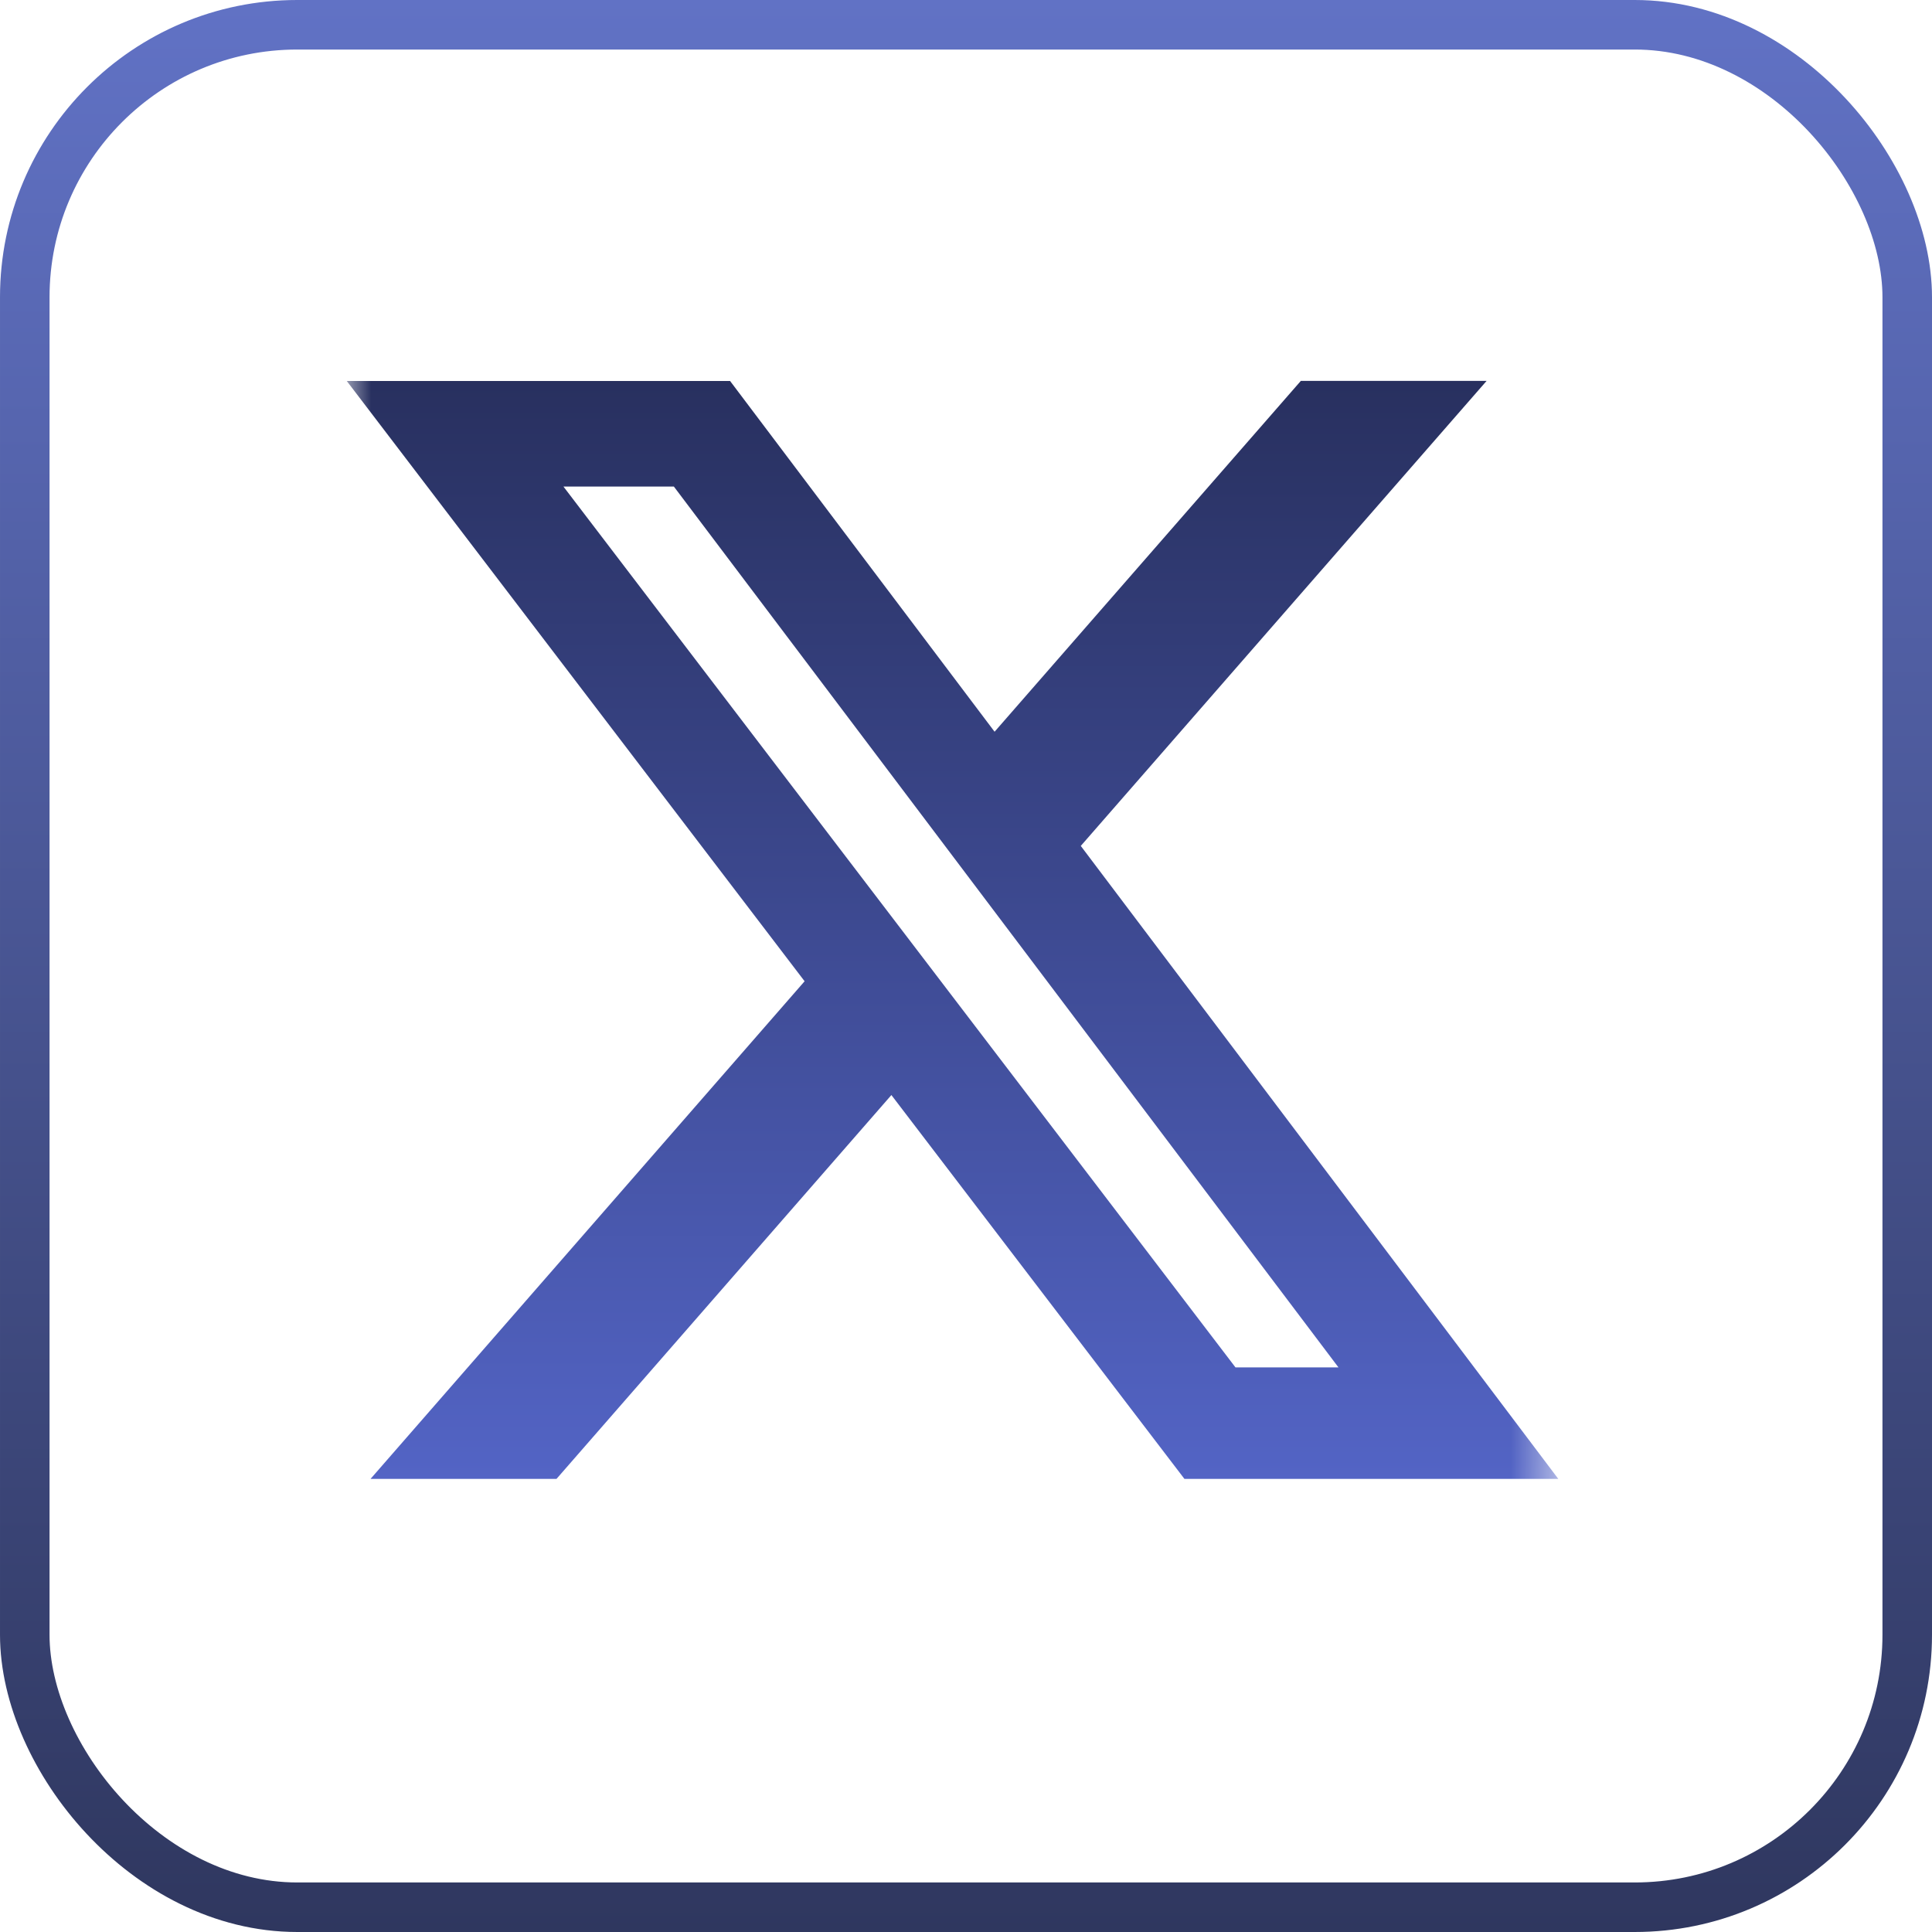
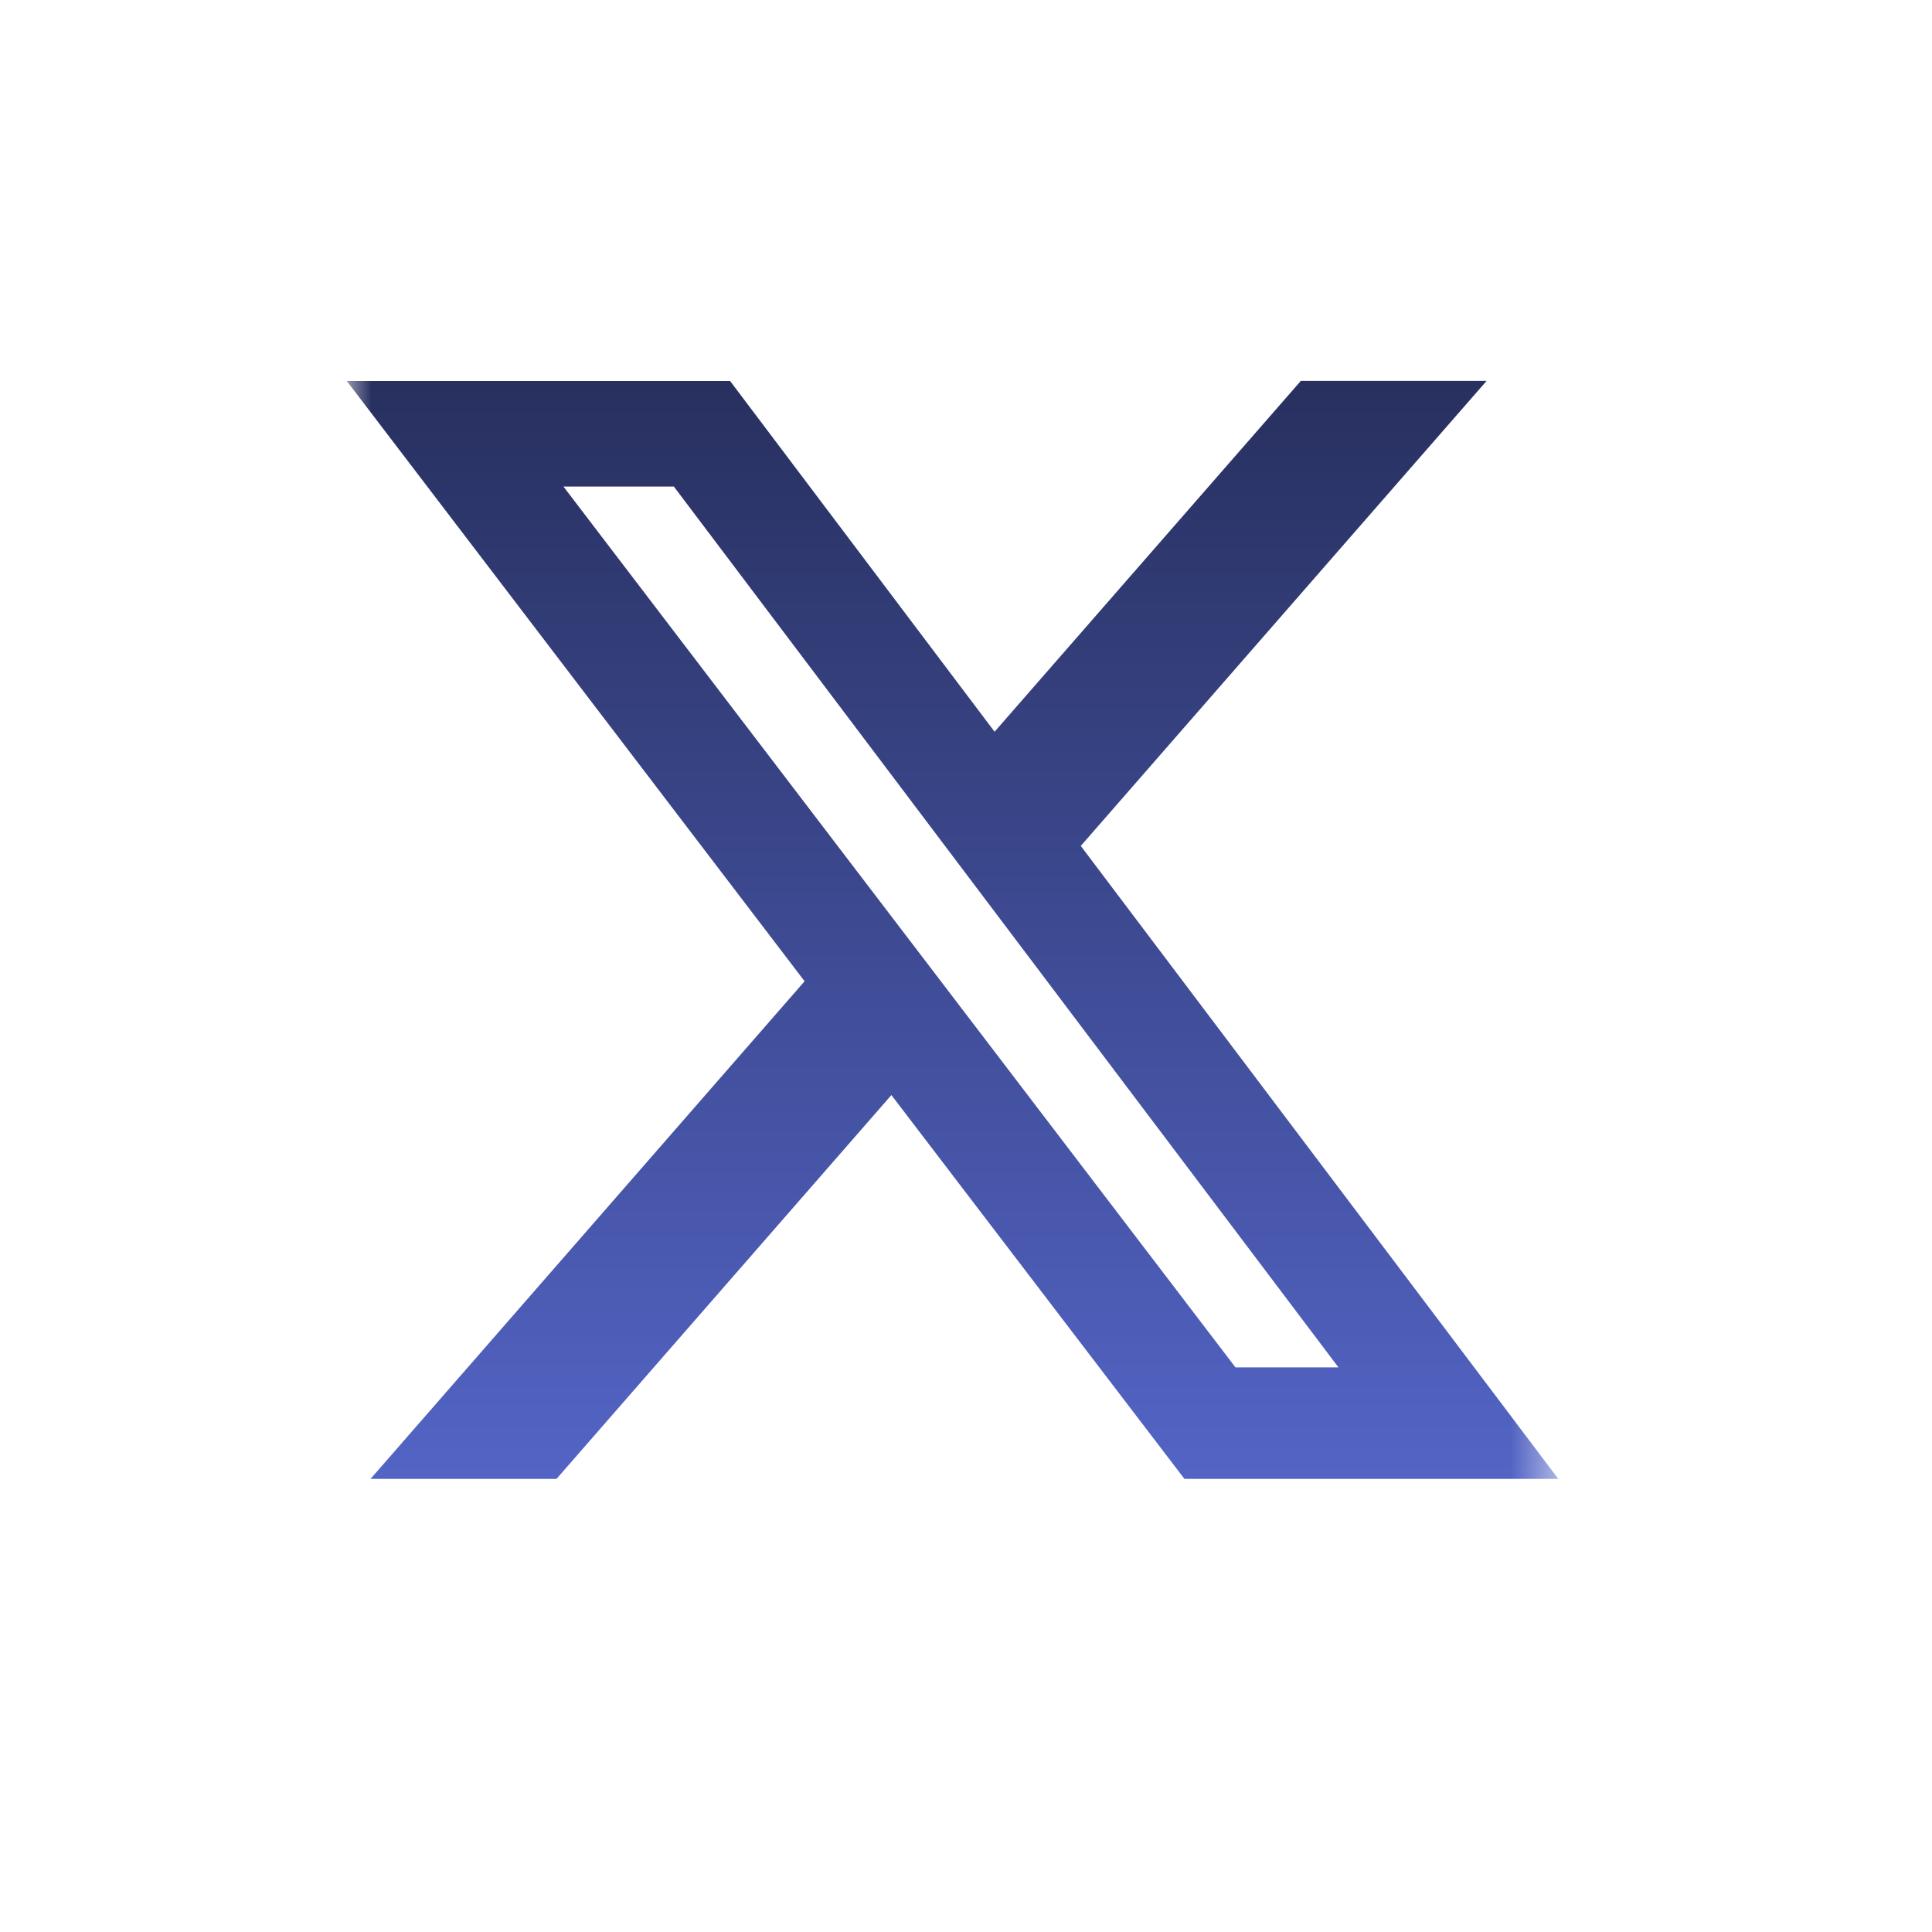
<svg xmlns="http://www.w3.org/2000/svg" width="39" height="39" viewBox="0 0 39 39" fill="none">
  <mask id="mask0_109_999" style="mask-type:luminance" maskUnits="userSpaceOnUse" x="7" y="6" width="25" height="25">
-     <path d="M7 6.543H31.456V30.998H7V6.543Z" fill="white" />
+     <path d="M7 6.543H31.456V30.998H7Z" fill="white" />
  </mask>
  <g mask="url(#mask0_109_999)">
    <path d="M26.259 7.689H30.009L21.817 17.076L31.456 29.853H23.909L17.994 22.105L11.234 29.853H7.48L16.242 19.808L7 7.691H14.738L20.077 14.771L26.259 7.689ZM24.94 27.603H27.019L13.603 9.822H11.374L24.94 27.603Z" fill="url(#paint0_linear_109_999)" />
  </g>
-   <rect x="0.5" y="0.5" width="38" height="38" rx="5.5" stroke="url(#paint1_linear_109_999)" />
  <defs>
    <linearGradient id="paint0_linear_109_999" x1="19.228" y1="7.689" x2="19.228" y2="29.853" gradientUnits="userSpaceOnUse">
      <stop stop-color="#28305F" />
      <stop offset="1" stop-color="#5364C5" />
    </linearGradient>
    <linearGradient id="paint1_linear_109_999" x1="19.5" y1="0" x2="19.5" y2="39" gradientUnits="userSpaceOnUse">
      <stop stop-color="#6172C5" />
      <stop offset="1" stop-color="#2F375F" />
    </linearGradient>
  </defs>
</svg>